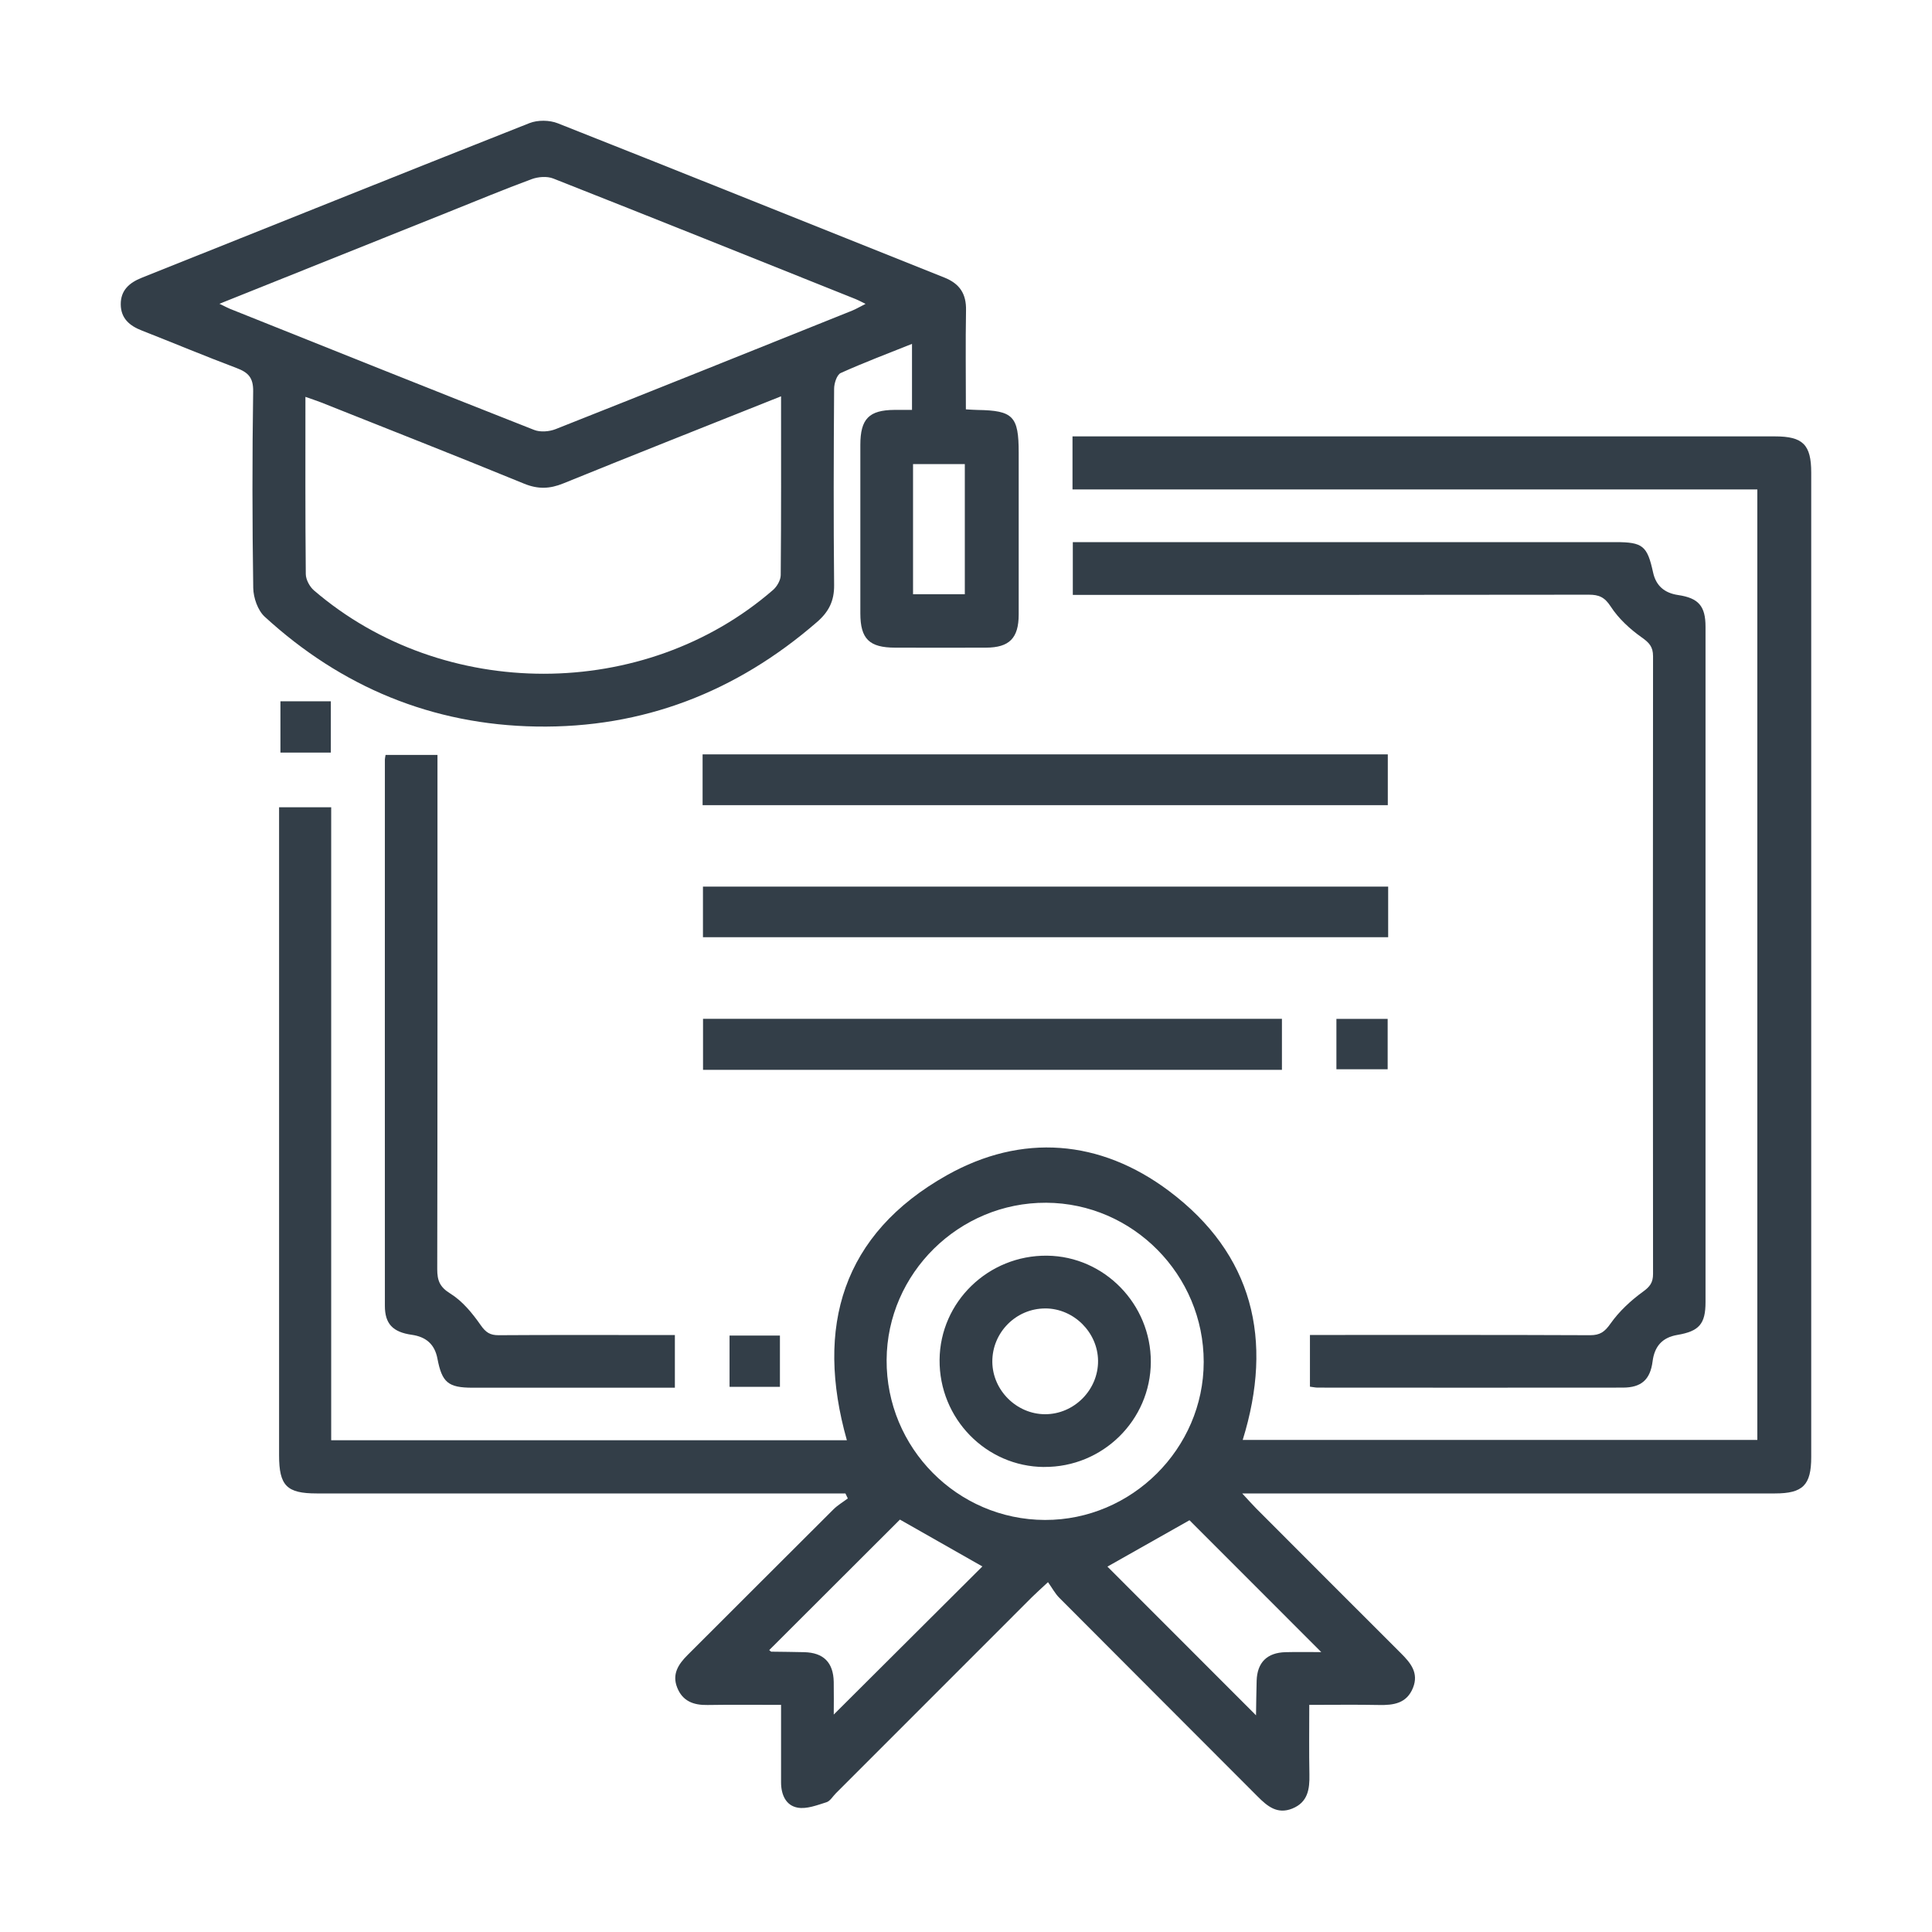
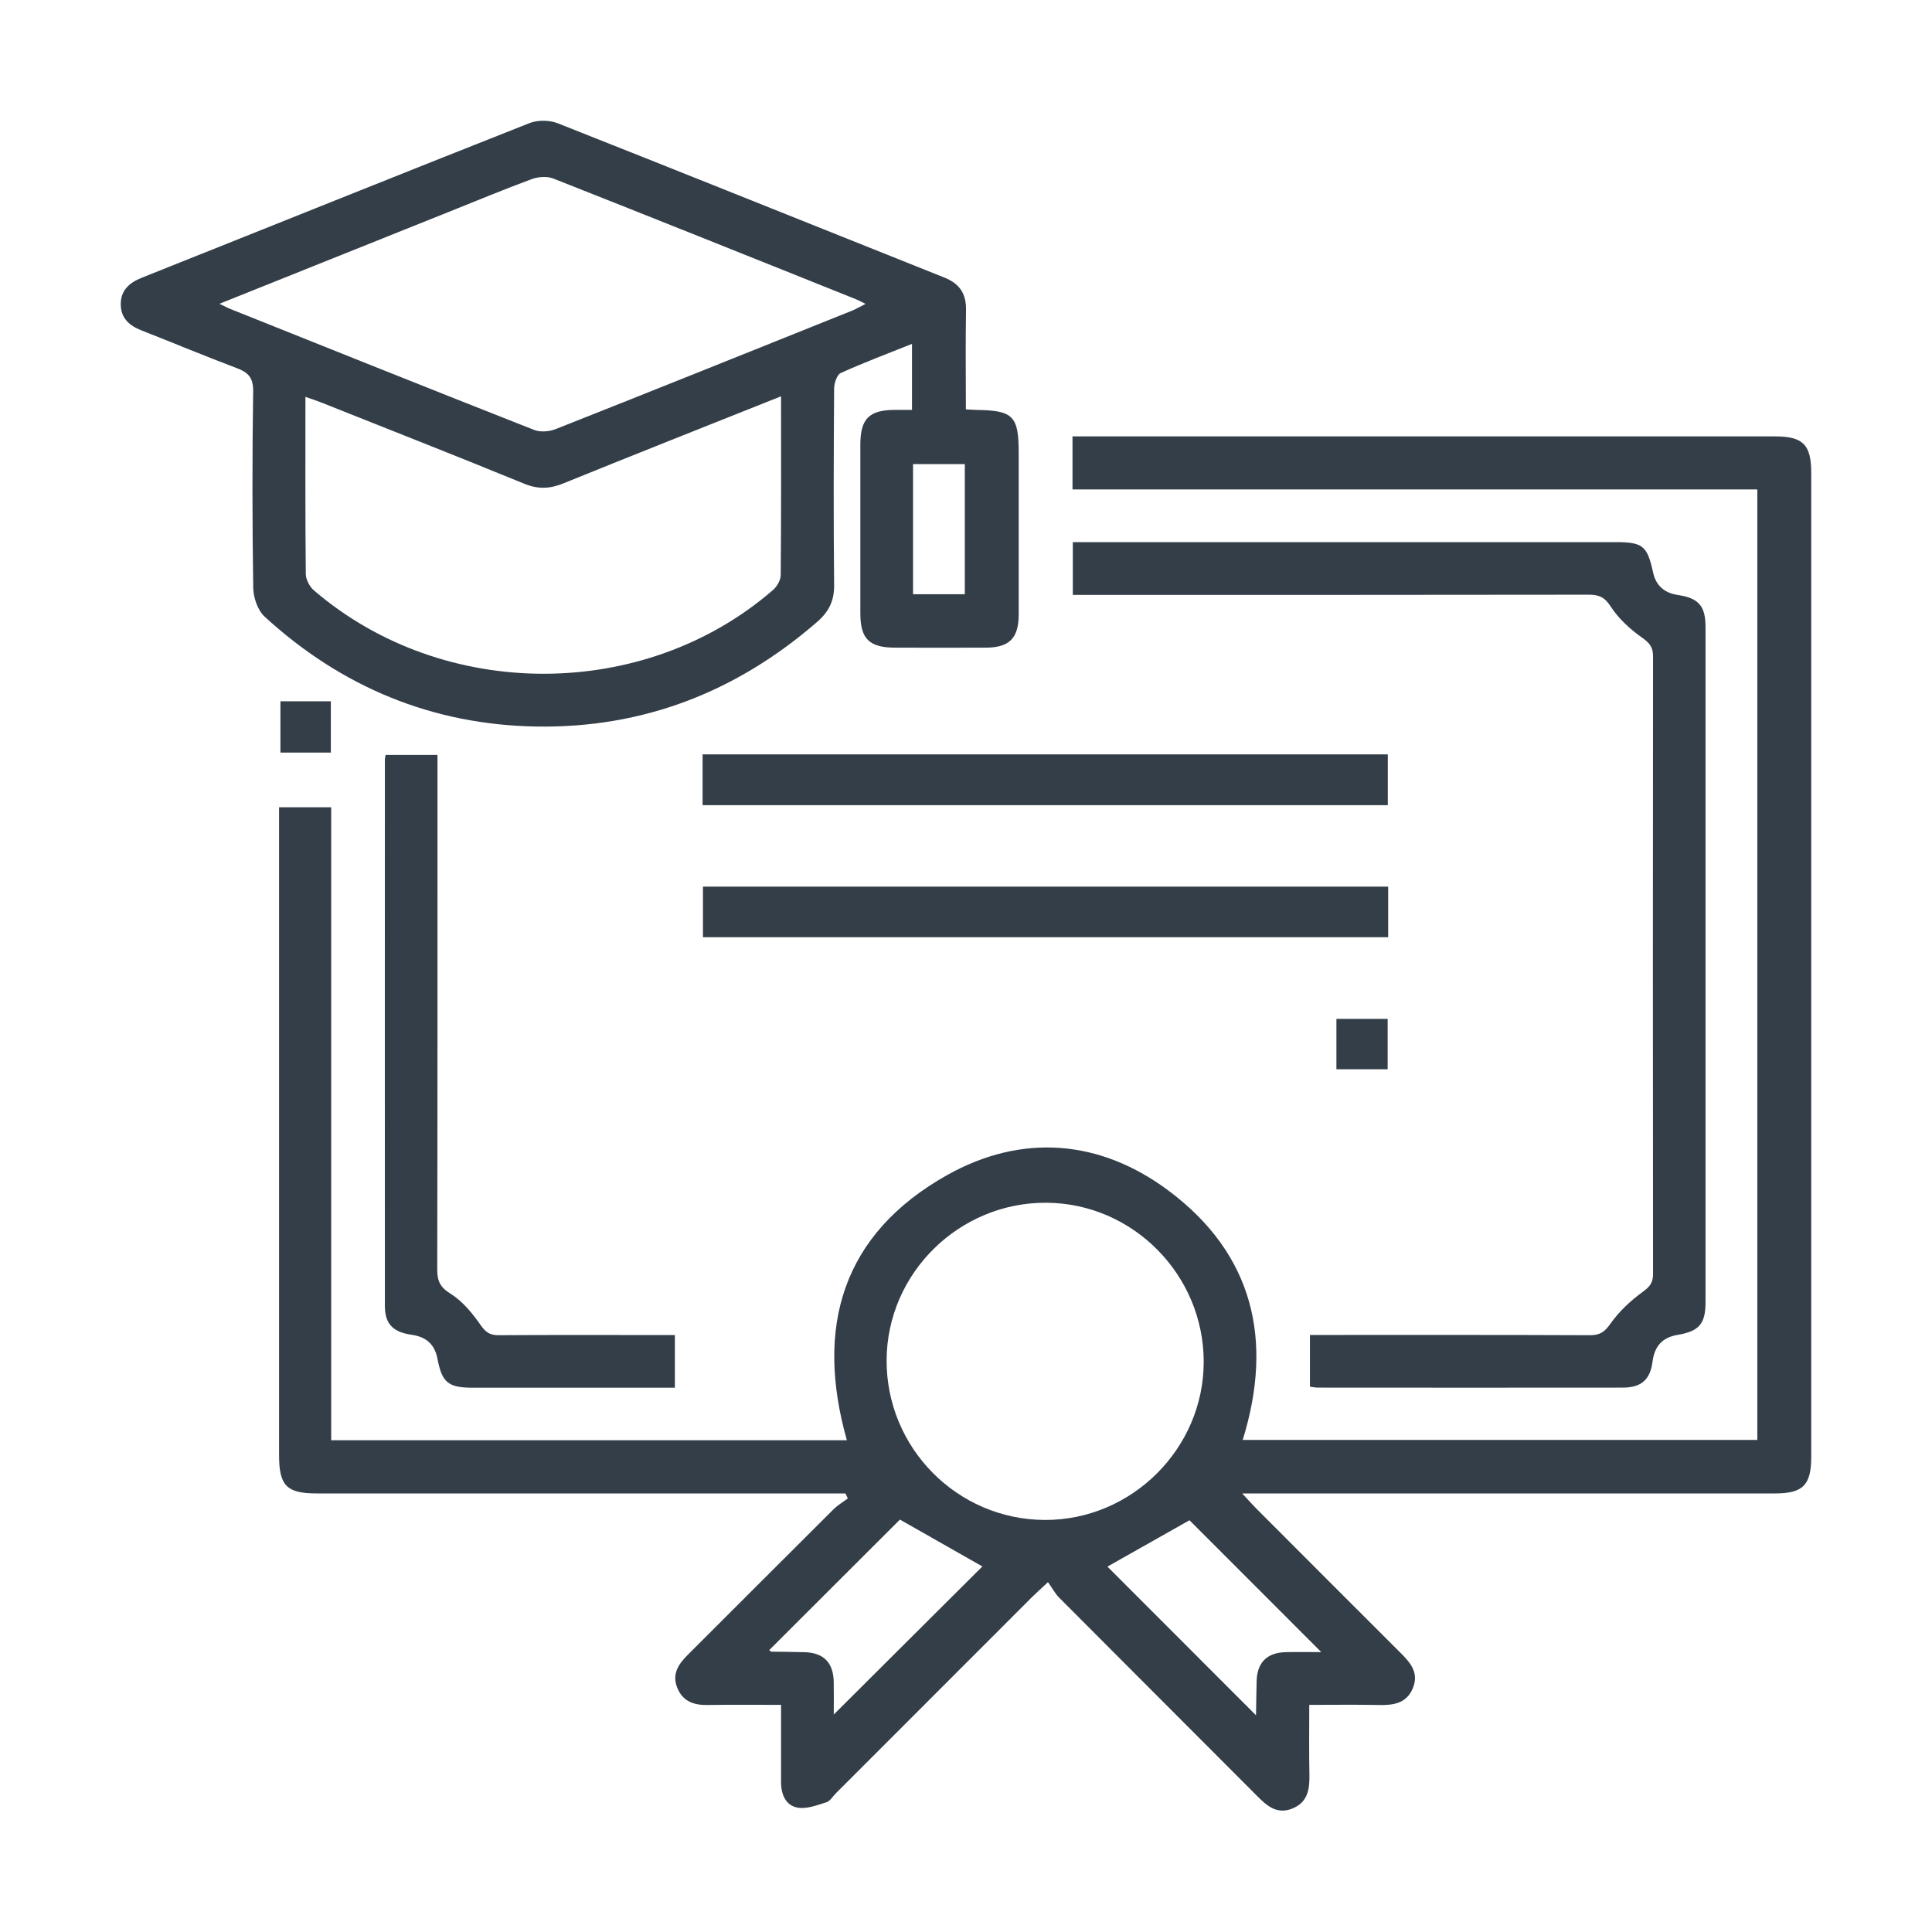
<svg xmlns="http://www.w3.org/2000/svg" width="80" height="80" viewBox="0 0 80 80" fill="none">
  <g clip-path="url(#clip0_383_20679)">
    <path d="M13.715 59.637H35.067C33.74 54.941 34.88 51.097 39.211 48.662C42.312 46.92 45.554 47.179 48.403 49.314C51.887 51.926 52.743 55.48 51.458 59.624H72.767V20.266H44.41V18.07C44.65 18.07 44.889 18.07 45.13 18.07C54.586 18.07 64.044 18.07 73.5 18.07C74.657 18.07 74.999 18.413 74.999 19.574C74.999 33.161 74.999 46.748 74.999 60.335C74.999 61.494 74.654 61.84 73.5 61.84C66.437 61.84 59.372 61.84 52.308 61.84C52.064 61.84 51.82 61.84 51.437 61.84C51.689 62.109 51.845 62.289 52.012 62.457C54.008 64.457 56.004 66.457 58.006 68.454C58.409 68.856 58.758 69.27 58.508 69.891C58.248 70.535 57.708 70.613 57.099 70.6C56.168 70.581 55.237 70.595 54.214 70.595C54.214 71.584 54.201 72.531 54.22 73.478C54.232 74.084 54.158 74.626 53.513 74.888C52.891 75.14 52.478 74.793 52.076 74.389C49.34 71.646 46.599 68.908 43.864 66.162C43.689 65.987 43.569 65.757 43.395 65.514C43.089 65.8 42.906 65.961 42.733 66.133C40.025 68.841 37.319 71.549 34.611 74.257C34.483 74.385 34.374 74.581 34.219 74.628C33.832 74.749 33.404 74.917 33.031 74.851C32.537 74.764 32.342 74.307 32.342 73.803C32.342 72.759 32.342 71.716 32.342 70.595C31.29 70.595 30.295 70.583 29.299 70.6C28.72 70.611 28.263 70.445 28.039 69.874C27.822 69.322 28.088 68.915 28.464 68.538C30.481 66.526 32.492 64.509 34.512 62.499C34.687 62.325 34.907 62.197 35.106 62.047C35.074 61.978 35.039 61.908 35.007 61.84H34.304C27.24 61.84 20.176 61.84 13.112 61.84C11.871 61.84 11.556 61.519 11.556 60.257C11.556 51.572 11.556 42.885 11.556 34.2C11.556 33.956 11.556 33.709 11.556 33.428H13.714V59.636L13.715 59.637ZM43.269 62.938C46.861 62.948 49.84 59.983 49.843 56.397C49.846 52.789 46.909 49.819 43.32 49.803C39.714 49.786 36.733 52.722 36.713 56.309C36.691 59.949 39.638 62.928 43.269 62.938ZM31.851 68.327C31.906 68.369 31.922 68.391 31.938 68.392C32.392 68.4 32.848 68.4 33.302 68.413C34.1 68.433 34.506 68.838 34.523 69.641C34.532 70.122 34.524 70.605 34.524 70.996C36.611 68.916 38.682 66.853 40.678 64.863C39.594 64.247 38.428 63.583 37.264 62.923C35.504 64.68 33.687 66.494 31.851 68.328V68.327ZM52.009 71.028C51.973 71.05 52.009 71.039 52.009 71.027C52.019 70.55 52.019 70.071 52.035 69.594C52.059 68.837 52.468 68.432 53.233 68.413C53.719 68.4 54.208 68.41 54.711 68.41C52.829 66.527 51.001 64.699 49.254 62.95C48.109 63.597 46.94 64.257 45.856 64.87C47.867 66.883 49.933 68.949 52.009 71.027V71.028Z" fill="#333E48" />
    <path d="M39.995 16.951C40.206 16.962 40.339 16.973 40.472 16.975C41.953 16.998 42.182 17.235 42.182 18.745C42.182 20.978 42.185 23.212 42.182 25.445C42.181 26.425 41.795 26.815 40.827 26.818C39.575 26.822 38.321 26.821 37.069 26.818C35.994 26.817 35.626 26.456 35.625 25.397C35.622 23.073 35.623 20.748 35.625 18.424C35.625 17.344 35.983 16.98 37.038 16.973C37.264 16.973 37.491 16.973 37.764 16.973V14.239C36.77 14.637 35.778 15.01 34.812 15.446C34.653 15.518 34.54 15.87 34.539 16.094C34.52 18.805 34.512 21.518 34.539 24.23C34.546 24.886 34.315 25.338 33.828 25.759C30.492 28.653 26.624 30.157 22.212 30.084C17.903 30.013 14.14 28.45 10.963 25.539C10.674 25.276 10.492 24.75 10.486 24.343C10.445 21.632 10.442 18.919 10.483 16.208C10.491 15.637 10.279 15.423 9.802 15.242C8.485 14.746 7.186 14.202 5.876 13.688C5.368 13.492 5.004 13.186 5 12.603C4.996 12.021 5.353 11.709 5.861 11.505C11.216 9.367 16.565 7.215 21.927 5.097C22.268 4.963 22.754 4.97 23.096 5.105C28.438 7.216 33.767 9.364 39.102 11.492C39.737 11.745 40.015 12.163 40.001 12.848C39.977 14.19 39.995 15.532 39.995 16.951ZM32.342 16.41C29.265 17.638 26.29 18.812 23.326 20.017C22.761 20.247 22.274 20.263 21.697 20.026C18.904 18.881 16.093 17.777 13.287 16.66C13.093 16.584 12.893 16.521 12.647 16.433C12.647 18.944 12.638 21.358 12.662 23.773C12.665 24.001 12.821 24.292 12.999 24.446C18.364 29.056 26.691 29.049 32.01 24.429C32.174 24.287 32.325 24.023 32.328 23.815C32.35 21.377 32.342 18.939 32.342 16.409V16.41ZM9.086 12.579C9.33 12.696 9.425 12.748 9.523 12.788C13.719 14.466 17.913 16.148 22.117 17.802C22.374 17.903 22.746 17.873 23.011 17.768C27.106 16.148 31.193 14.504 35.28 12.865C35.451 12.796 35.61 12.699 35.841 12.583C35.637 12.483 35.537 12.427 35.433 12.386C31.26 10.715 27.089 9.04 22.907 7.391C22.649 7.29 22.281 7.319 22.012 7.419C20.862 7.843 19.73 8.316 18.591 8.771C15.473 10.019 12.356 11.268 9.086 12.579ZM39.951 24.605V19.216H37.807C37.807 20.158 37.807 21.045 37.807 21.933C37.807 22.82 37.807 23.695 37.807 24.605H39.951Z" fill="#333E48" />
    <path d="M54.242 57.421V55.278C54.496 55.278 54.736 55.278 54.975 55.278C58.597 55.278 62.22 55.272 65.842 55.288C66.256 55.289 66.448 55.148 66.688 54.807C67.045 54.301 67.524 53.856 68.027 53.49C68.321 53.277 68.449 53.11 68.449 52.749C68.44 44.225 68.44 35.7 68.449 27.176C68.449 26.78 68.292 26.614 67.979 26.393C67.491 26.047 67.019 25.613 66.697 25.116C66.445 24.727 66.21 24.624 65.787 24.625C58.952 24.636 52.118 24.633 45.283 24.633C45.013 24.633 44.742 24.633 44.423 24.633V22.448H45.163C52.408 22.448 59.652 22.448 66.898 22.448C68.027 22.448 68.209 22.601 68.451 23.705C68.571 24.256 68.922 24.555 69.486 24.639C70.336 24.764 70.622 25.098 70.622 25.954C70.625 35.276 70.625 44.597 70.622 53.919C70.622 54.822 70.358 55.124 69.453 55.277C68.831 55.384 68.511 55.745 68.43 56.372C68.333 57.131 67.961 57.456 67.204 57.458C62.989 57.463 58.775 57.461 54.559 57.458C54.472 57.458 54.385 57.437 54.239 57.419L54.242 57.421Z" fill="#333E48" />
    <path d="M27.945 55.278V57.462H27.291C24.718 57.462 22.143 57.462 19.57 57.462C18.555 57.462 18.302 57.247 18.112 56.253C18 55.666 17.643 55.355 17.05 55.271C16.265 55.16 15.937 54.816 15.937 54.074C15.933 46.532 15.937 38.989 15.937 31.448C15.937 31.402 15.951 31.359 15.966 31.259H18.115C18.115 31.513 18.115 31.777 18.115 32.041C18.115 38.877 18.119 45.712 18.105 52.549C18.105 53.022 18.204 53.29 18.65 53.566C19.149 53.875 19.559 54.377 19.903 54.869C20.115 55.173 20.292 55.29 20.649 55.288C22.812 55.273 24.976 55.281 27.14 55.281C27.387 55.281 27.633 55.281 27.943 55.281L27.945 55.278Z" fill="#333E48" />
    <path d="M29.093 33.34V31.237H57.466V33.34H29.093Z" fill="#333E48" />
    <path d="M57.481 36.713V38.808H29.108V36.713H57.481Z" fill="#333E48" />
-     <path d="M53.082 44.3H29.111V42.187H53.082V44.3Z" fill="#333E48" />
    <path d="M11.612 29.039H13.699V31.163H11.612V29.039Z" fill="#333E48" />
    <path d="M55.338 44.276V42.19H57.46V44.276H55.338Z" fill="#333E48" />
-     <path d="M30.209 55.303H32.295V57.426H30.209V55.303Z" fill="#333E48" />
-     <path d="M43.234 60.745C40.829 60.73 38.886 58.737 38.906 56.308C38.926 53.906 40.926 51.969 43.358 51.995C45.729 52.021 47.661 54.003 47.653 56.397C47.643 58.807 45.66 60.76 43.235 60.743L43.234 60.745ZM43.289 54.18C42.073 54.176 41.08 55.176 41.09 56.393C41.101 57.569 42.092 58.554 43.268 58.56C44.474 58.565 45.48 57.552 45.468 56.345C45.456 55.169 44.463 54.183 43.287 54.179L43.289 54.18Z" fill="#333E48" />
+     <path d="M30.209 55.303H32.295V57.426V55.303Z" fill="#333E48" />
  </g>
  <defs>
    <clipPath id="clip0_383_20679">
      <rect width="70" height="69.973" fill="white" transform="translate(5 5)" />
    </clipPath>
  </defs>
</svg>